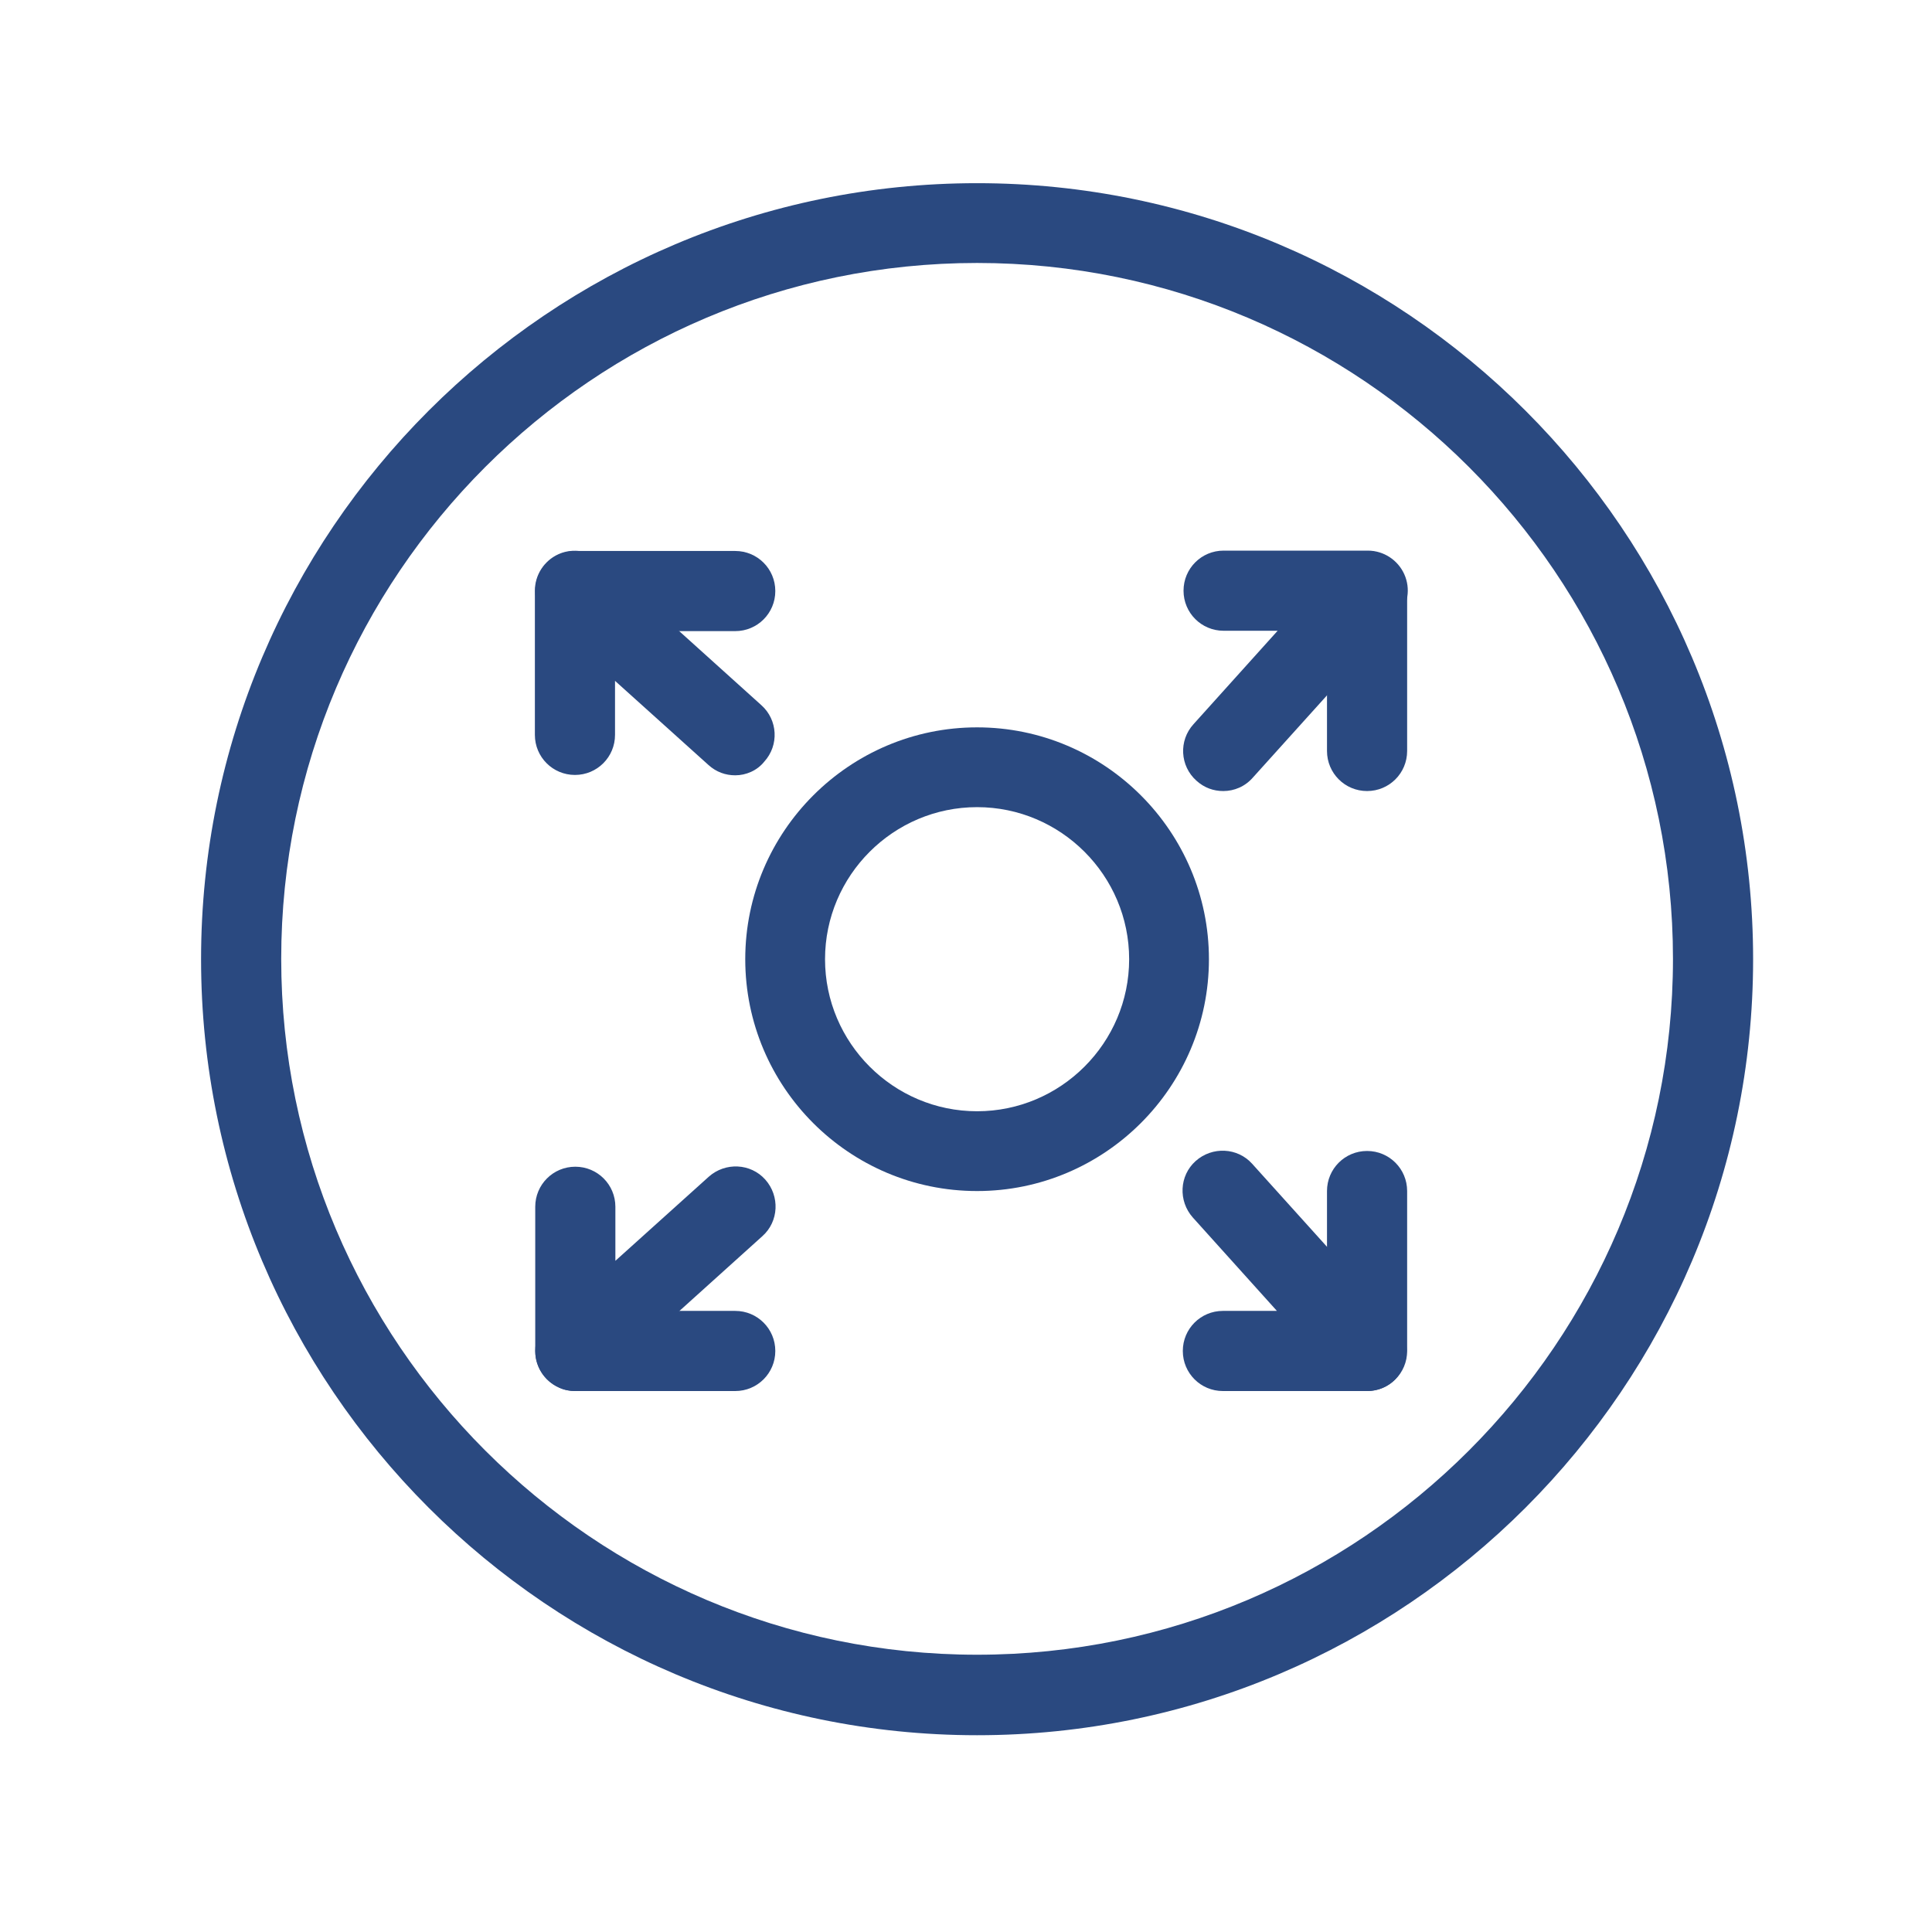
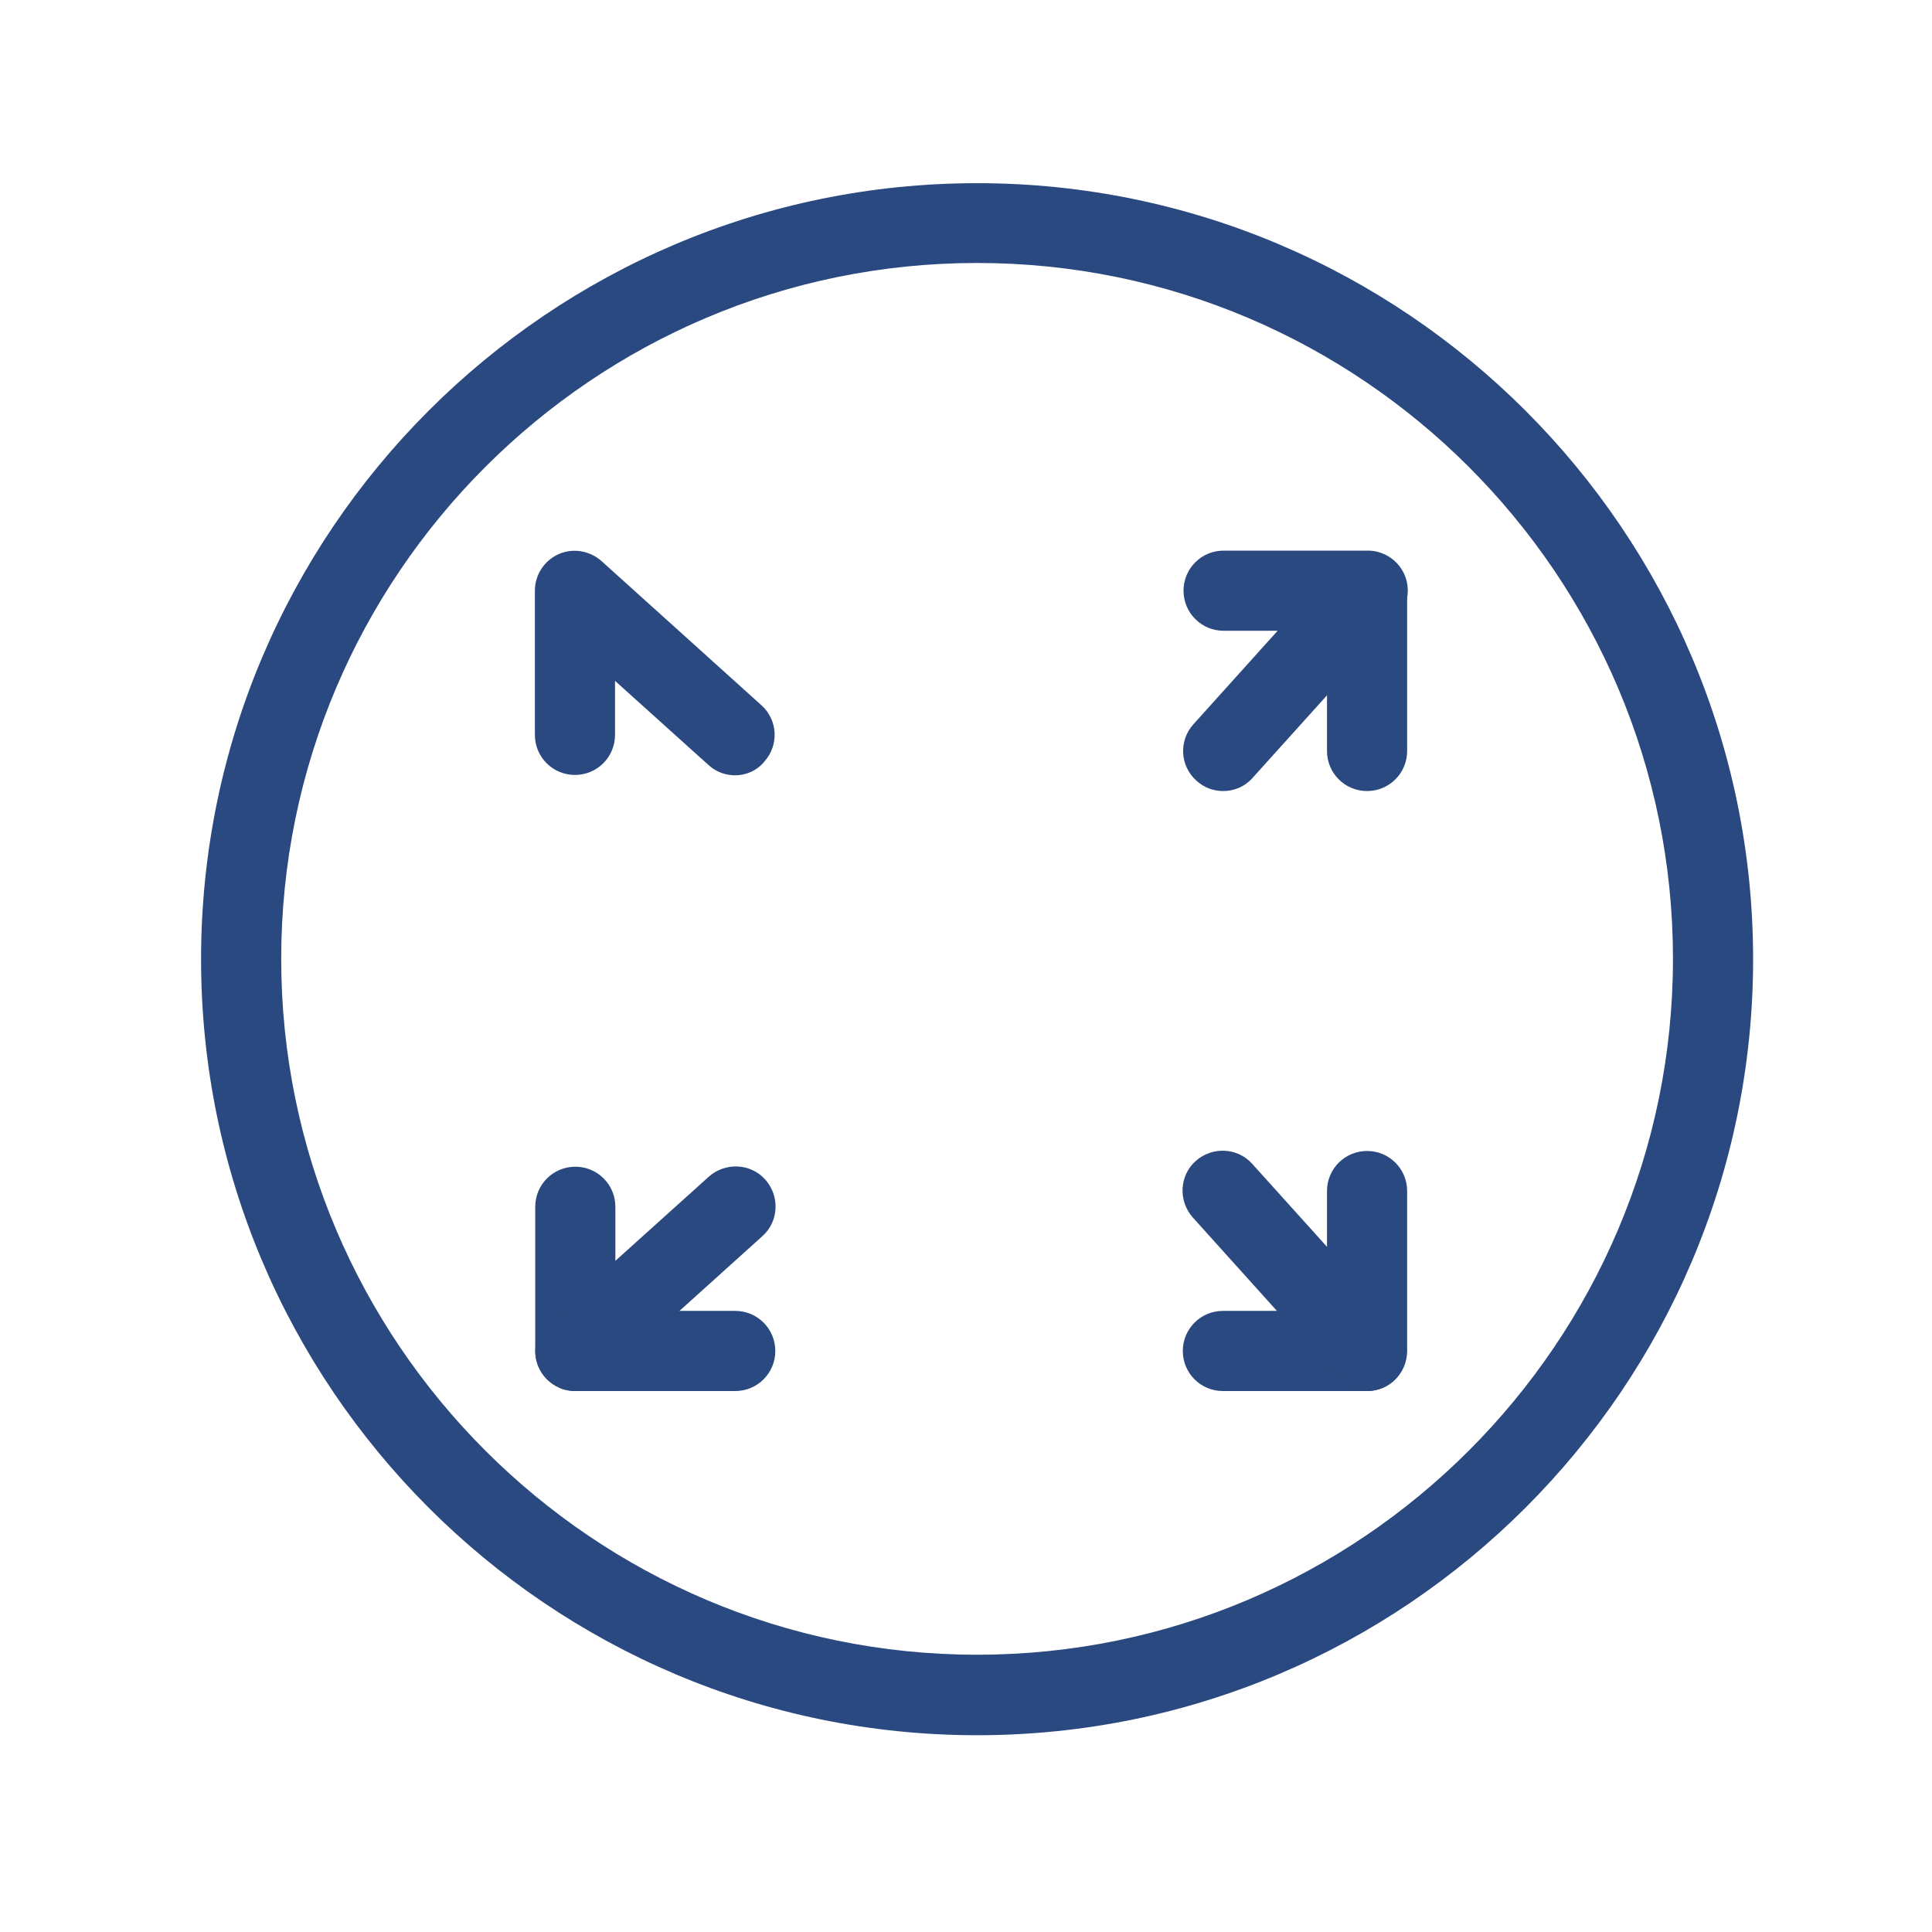
<svg xmlns="http://www.w3.org/2000/svg" version="1.1" id="Warstwa_1" x="0px" y="0px" viewBox="0 0 54 54" style="enable-background:new 0 0 54 54;" xml:space="preserve">
  <style type="text/css">
	.st0{fill:#2A4980;}
</style>
  <g>
    <g>
-       <path class="st0" d="M27.31,33.29c-3.58,0-6.48-2.91-6.48-6.48s2.91-6.48,6.48-6.48s6.48,2.91,6.48,6.48S30.88,33.29,27.31,33.29z     M27.31,22.56c-2.34,0-4.25,1.91-4.25,4.25s1.91,4.25,4.25,4.25s4.25-1.91,4.25-4.25S29.65,22.56,27.31,22.56z" />
-     </g>
+       </g>
  </g>
  <g>
    <g>
      <path class="st0" d="M27.31,48.5c-11.96,0-21.69-9.73-21.69-21.69S15.35,5.12,27.31,5.12S49,14.85,49,26.81S39.27,48.5,27.31,48.5    z M27.31,7.35c-10.73,0-19.45,8.73-19.45,19.45s8.73,19.45,19.45,19.45s19.45-8.73,19.45-19.45S38.04,7.35,27.31,7.35z" />
    </g>
  </g>
  <g>
    <g>
      <path class="st0" d="M20.55,21.67c-0.27,0-0.53-0.09-0.75-0.29l-2.61-2.35v1.51c0,0.62-0.5,1.12-1.12,1.12    c-0.62,0-1.12-0.5-1.12-1.12v-4.03c0-0.44,0.26-0.84,0.66-1.02c0.4-0.18,0.87-0.1,1.2,0.19l4.47,4.03    c0.46,0.41,0.5,1.12,0.08,1.58C21.16,21.54,20.85,21.67,20.55,21.67z" />
    </g>
  </g>
  <g>
    <g>
-       <path class="st0" d="M20.55,17.64h-4.47c-0.62,0-1.12-0.5-1.12-1.12c0-0.62,0.5-1.12,1.12-1.12h4.47c0.62,0,1.12,0.5,1.12,1.12    C21.67,17.14,21.17,17.64,20.55,17.64z" />
-     </g>
+       </g>
  </g>
  <g>
    <g>
      <path class="st0" d="M34.19,22.11c-0.27,0-0.53-0.09-0.75-0.29c-0.46-0.41-0.5-1.12-0.08-1.58l2.35-2.61h-1.51    c-0.62,0-1.12-0.5-1.12-1.12c0-0.62,0.5-1.12,1.12-1.12h4.03c0.44,0,0.84,0.26,1.02,0.66c0.18,0.4,0.11,0.87-0.19,1.2l-4.03,4.47    C34.8,21.99,34.49,22.11,34.19,22.11z" />
    </g>
  </g>
  <g>
    <g>
      <path class="st0" d="M38.21,22.11c-0.62,0-1.12-0.5-1.12-1.12v-4.47c0-0.62,0.5-1.12,1.12-1.12s1.12,0.5,1.12,1.12v4.47    C39.33,21.61,38.83,22.11,38.21,22.11z" />
    </g>
  </g>
  <g>
    <g>
      <path class="st0" d="M16.07,38.88c-0.15,0-0.31-0.03-0.45-0.1c-0.4-0.18-0.66-0.58-0.66-1.02v-4.03c0-0.62,0.5-1.12,1.12-1.12    c0.62,0,1.12,0.5,1.12,1.12v1.51l2.61-2.35c0.46-0.41,1.17-0.38,1.58,0.08c0.41,0.46,0.38,1.17-0.08,1.58l-4.47,4.03    C16.61,38.79,16.35,38.88,16.07,38.88z" />
    </g>
  </g>
  <g>
    <g>
      <path class="st0" d="M20.55,38.88h-4.47c-0.62,0-1.12-0.5-1.12-1.12s0.5-1.12,1.12-1.12h4.47c0.62,0,1.12,0.5,1.12,1.12    S21.17,38.88,20.55,38.88z" />
    </g>
  </g>
  <g>
    <g>
      <path class="st0" d="M38.21,38.88h-4.03c-0.62,0-1.12-0.5-1.12-1.12s0.5-1.12,1.12-1.12h1.51l-2.35-2.61    c-0.41-0.46-0.38-1.17,0.08-1.58c0.46-0.41,1.17-0.38,1.58,0.08l4.03,4.47c0.3,0.33,0.37,0.8,0.19,1.2    C39.06,38.62,38.66,38.88,38.21,38.88z" />
    </g>
  </g>
  <g>
    <g>
      <path class="st0" d="M38.21,38.88c-0.62,0-1.12-0.5-1.12-1.12v-4.47c0-0.62,0.5-1.12,1.12-1.12s1.12,0.5,1.12,1.12v4.47    C39.33,38.38,38.83,38.88,38.21,38.88z" />
    </g>
  </g>
</svg>